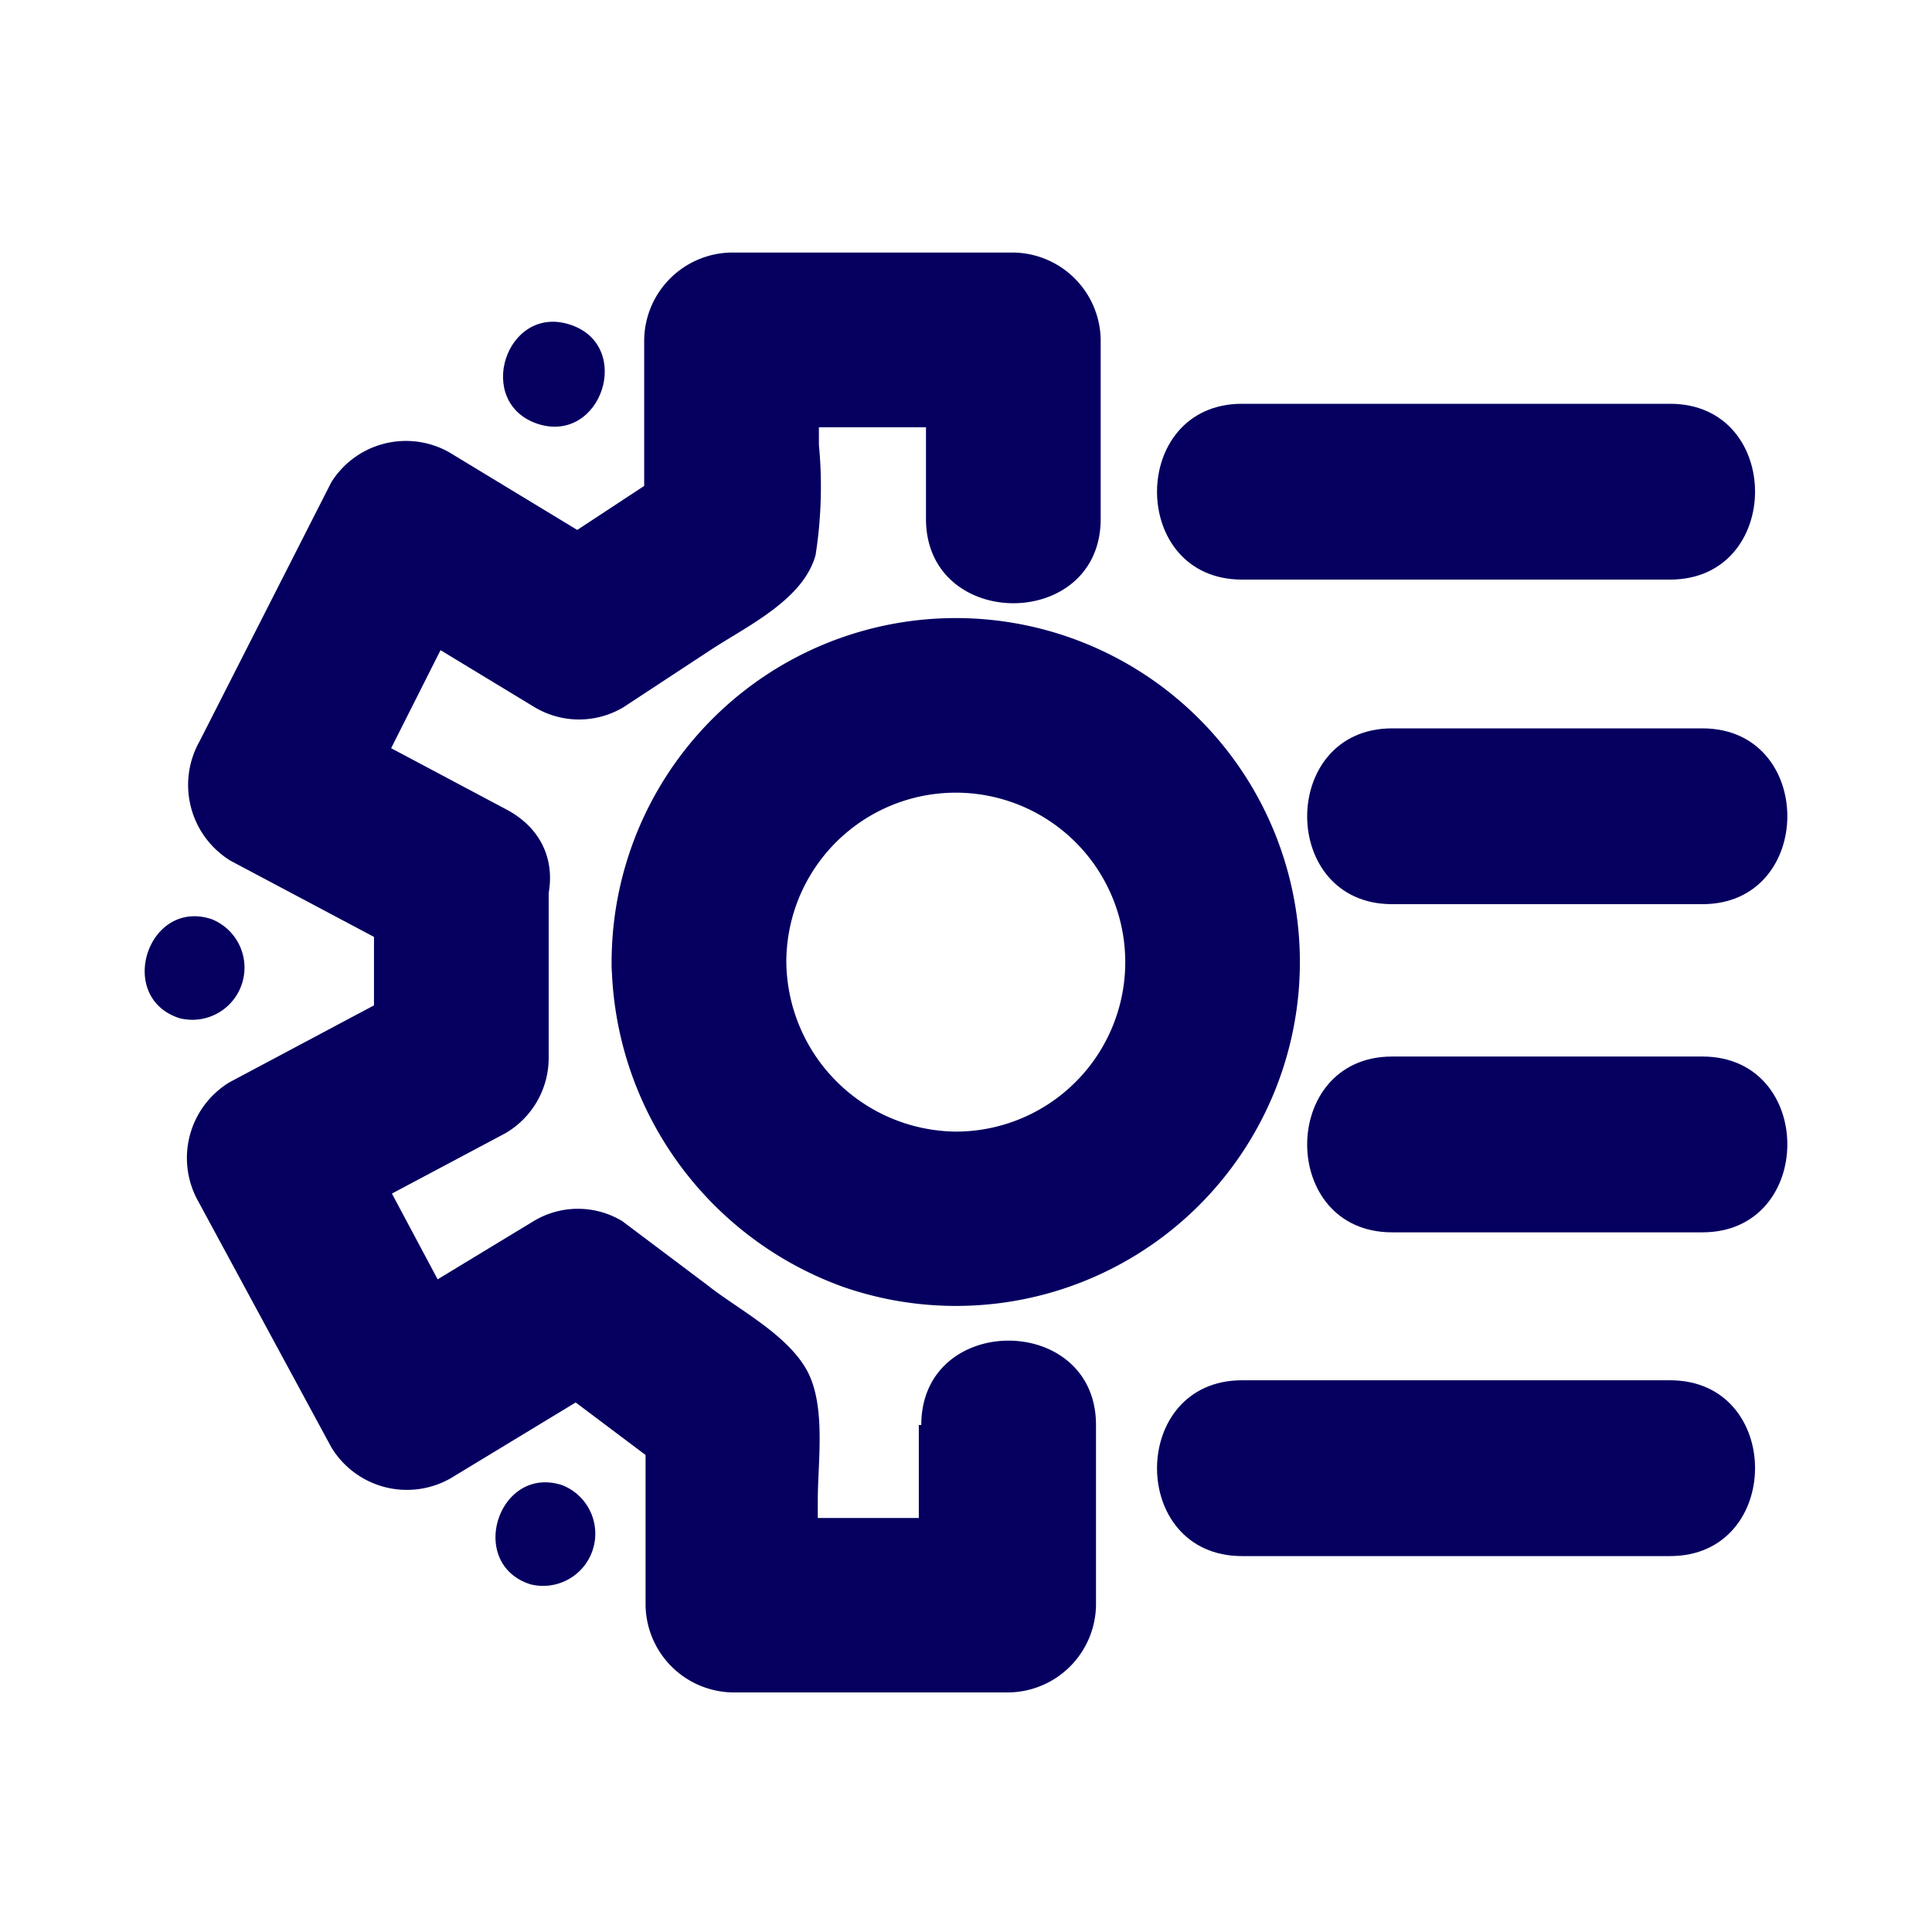
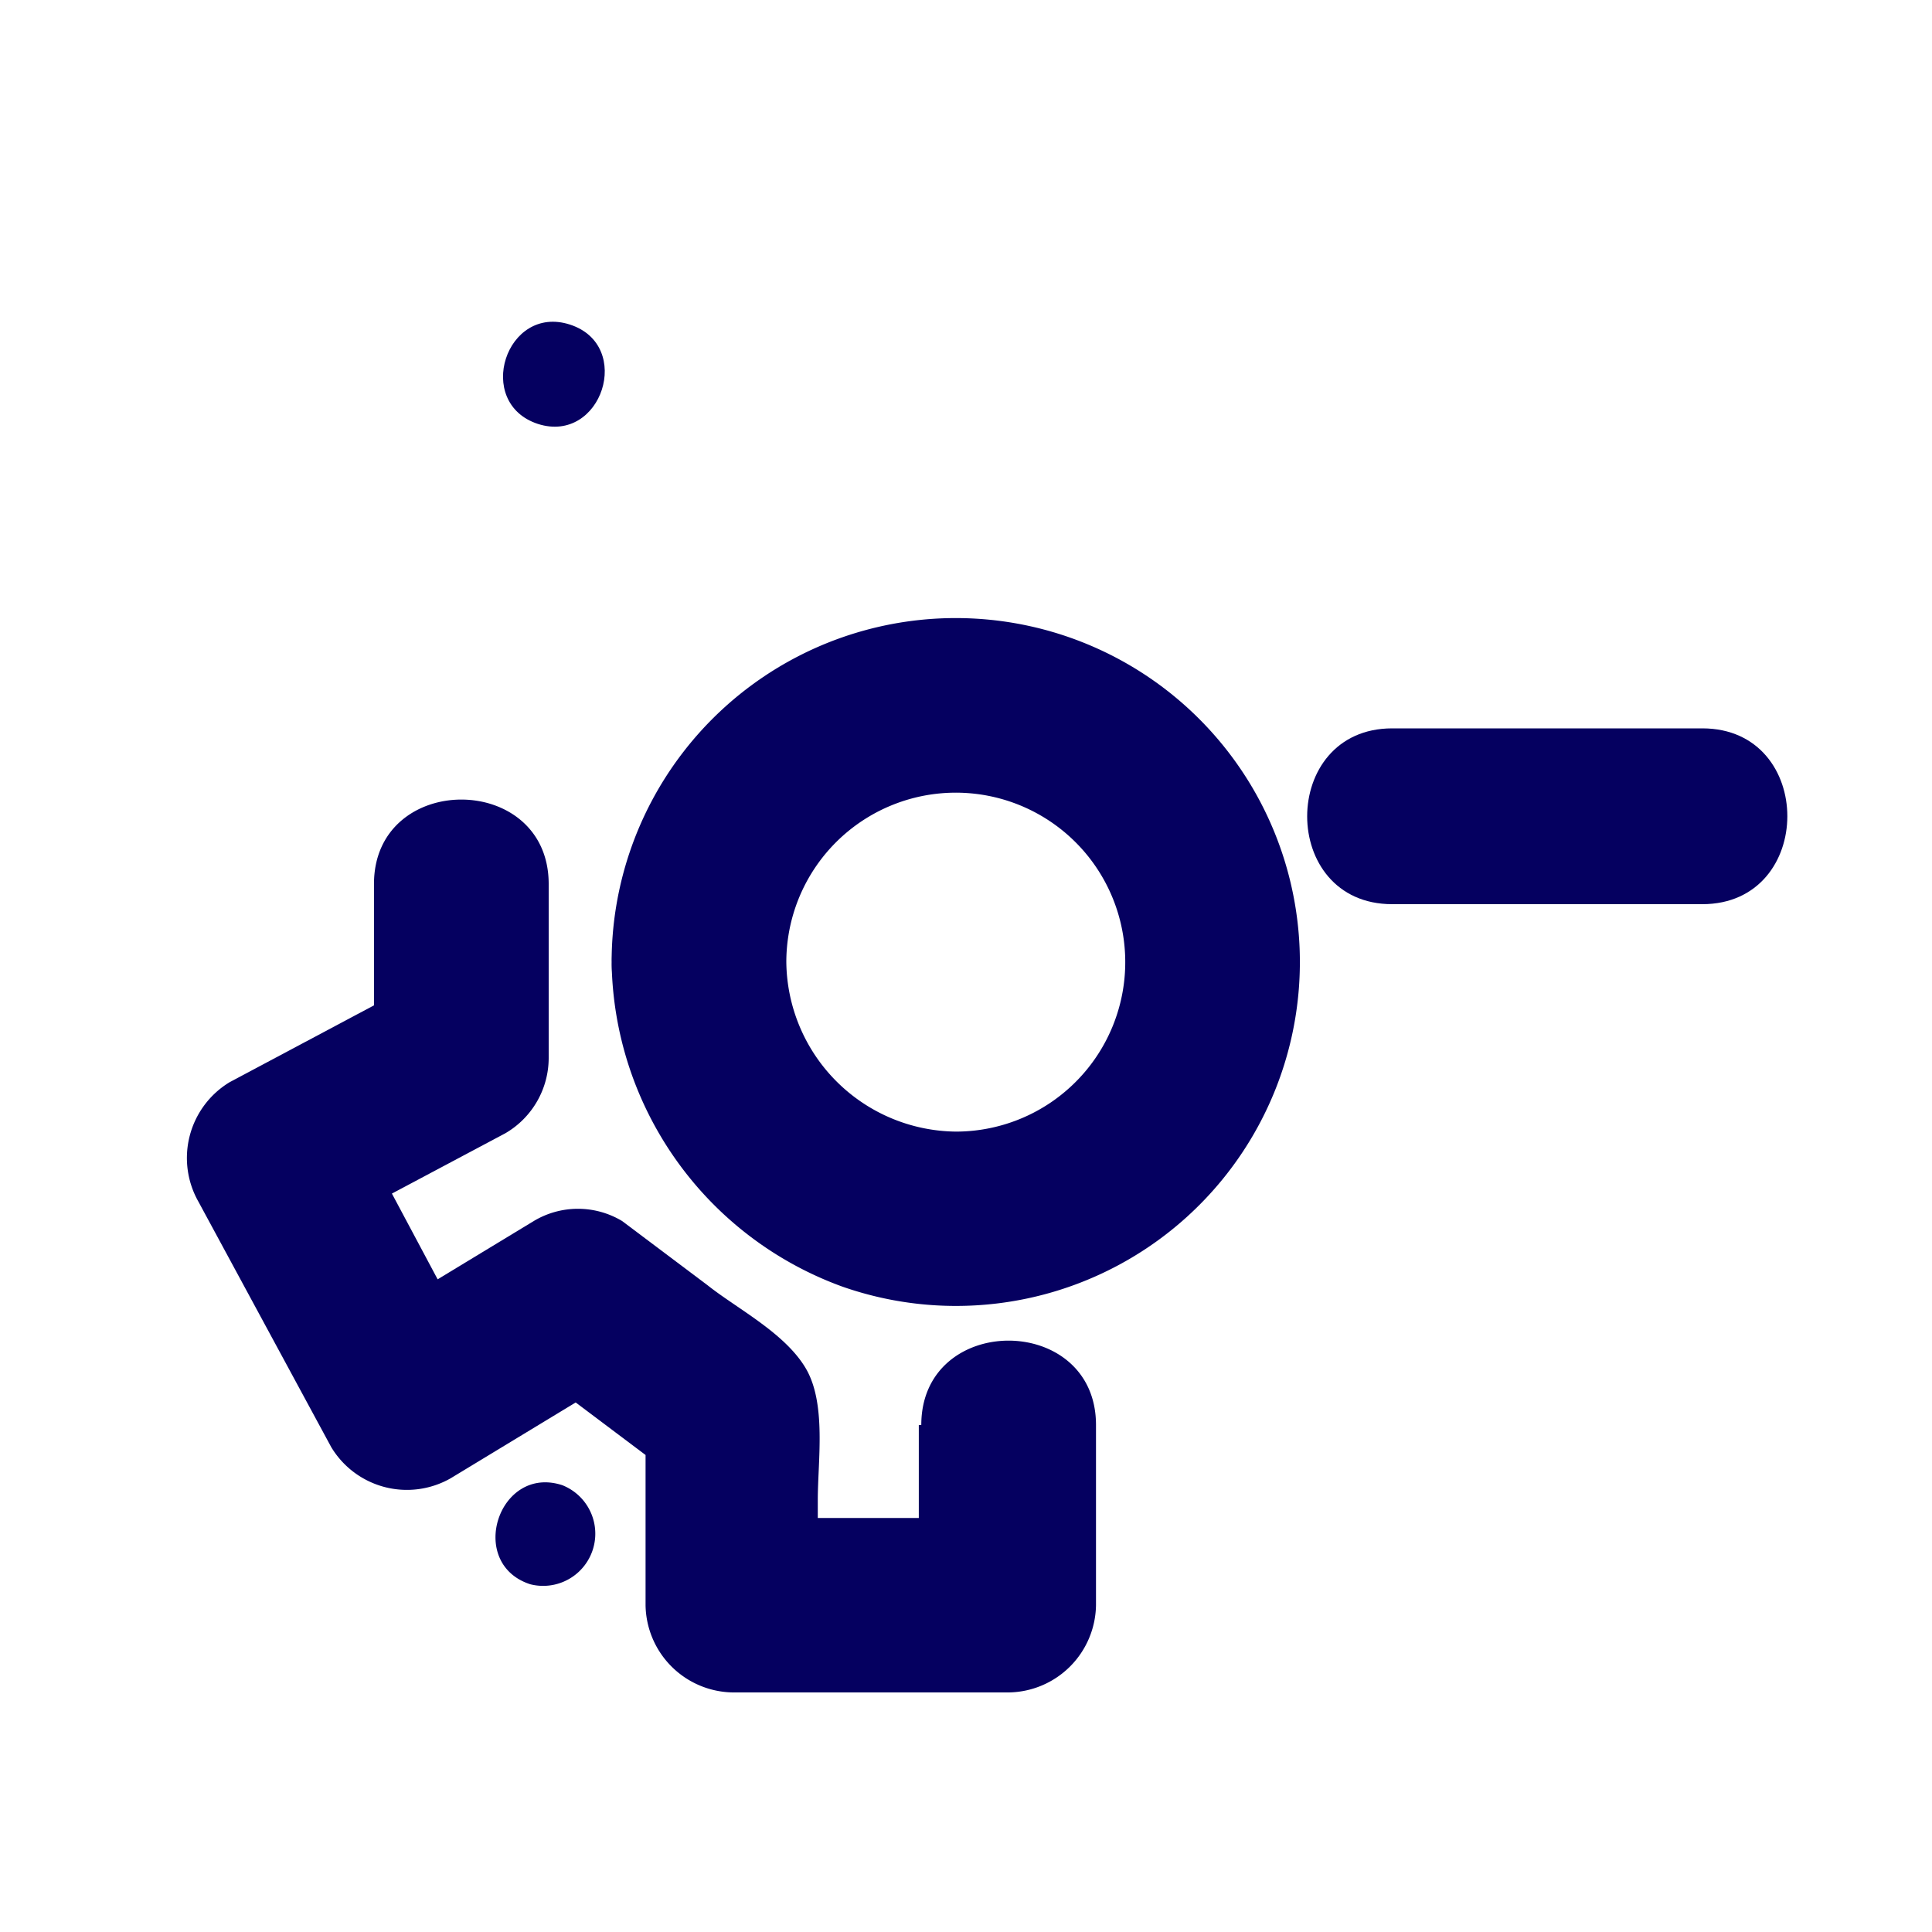
<svg xmlns="http://www.w3.org/2000/svg" id="Capa_1" data-name="Capa 1" viewBox="0 0 70 70">
  <defs>
    <style>.cls-1{fill:#050060;}</style>
  </defs>
  <title>ICONOS 1</title>
-   <path class="cls-1" d="M45,21H60.51c4.1,0,4.11-6.37,0-6.37H45c-4.1,0-4.11,6.37,0,6.37Z" />
  <path class="cls-1" d="M50.44,32.76H61.68c4.1,0,4.11-6.37,0-6.37H50.44c-4.1,0-4.11,6.37,0,6.37Z" />
-   <path class="cls-1" d="M50.44,44.65H61.68c4.1,0,4.11-6.37,0-6.37H50.44c-4.1,0-4.11,6.37,0,6.37Z" />
-   <path class="cls-1" d="M45,56.38H60.51c4.1,0,4.11-6.37,0-6.37H45c-4.1,0-4.11,6.37,0,6.37Z" />
  <path class="cls-1" d="M33.29,51.63v6.49L36.46,55h-10l3.17,3.17V54.35c0-1.43.32-3.5-.44-4.78s-2.48-2.15-3.55-3l-3.1-2.33a3.11,3.11,0,0,0-3.2,0l-6.3,3.82,4.33,1.13-4.72-8.85-1.13,4.33,6.79-3.61a3.16,3.16,0,0,0,1.57-2.73v-6.3c0-4.08-6.33-4.08-6.33,0v6.3l1.57-2.74-6.8,3.62a3.21,3.21,0,0,0-1.13,4.33L12,52.43a3.2,3.2,0,0,0,4.33,1.13l6.3-3.82h-3.2l5.52,4.15-1.56-2.73v7a3.21,3.21,0,0,0,3.16,3.16h10a3.21,3.21,0,0,0,3.16-3.16V51.63c0-4.07-6.33-4.08-6.33,0Z" />
-   <path class="cls-1" d="M39.88,18.8V12.31a3.21,3.21,0,0,0-3.16-3.16H26.5a3.21,3.21,0,0,0-3.16,3.16v7l1.56-2.73-5.52,3.63h3.2l-6.3-3.82A3.19,3.19,0,0,0,12,17.48L7.23,26.86a3.22,3.22,0,0,0,1.13,4.33l6.8,3.61c3.59,1.91,6.79-3.55,3.19-5.47l-6.79-3.61,1.13,4.33,4.72-9.37-4.33,1.13,6.3,3.82a3.14,3.14,0,0,0,3.2,0l3.12-2.05c1.33-.88,3.4-1.83,3.85-3.47a16,16,0,0,0,.12-4V12.31L26.5,15.48H36.72l-3.17-3.17V18.8c0,4.07,6.33,4.08,6.33,0Z" />
  <path class="cls-1" d="M28.49,34.87A6.14,6.14,0,1,1,34.63,41a6.21,6.21,0,0,1-6.14-6.14c-.08-4.07-6.41-4.08-6.33,0a12.69,12.69,0,0,0,8.37,11.76,12.46,12.46,0,0,0,14.8-18.16,12.47,12.47,0,0,0-23.17,6.4C22.08,38.94,28.41,38.94,28.49,34.87Z" />
  <path class="cls-1" d="M19.21,57.4a1.89,1.89,0,0,0,1.16-3.59c-2.31-.75-3.47,2.84-1.16,3.59Z" />
  <path class="cls-1" d="M19.49,15.36c2.31.74,3.48-2.85,1.16-3.6s-3.48,2.84-1.16,3.6Z" />
-   <path class="cls-1" d="M6.5,36.89A1.89,1.89,0,0,0,7.66,33.3c-2.31-.75-3.47,2.84-1.16,3.59Z" />
</svg>